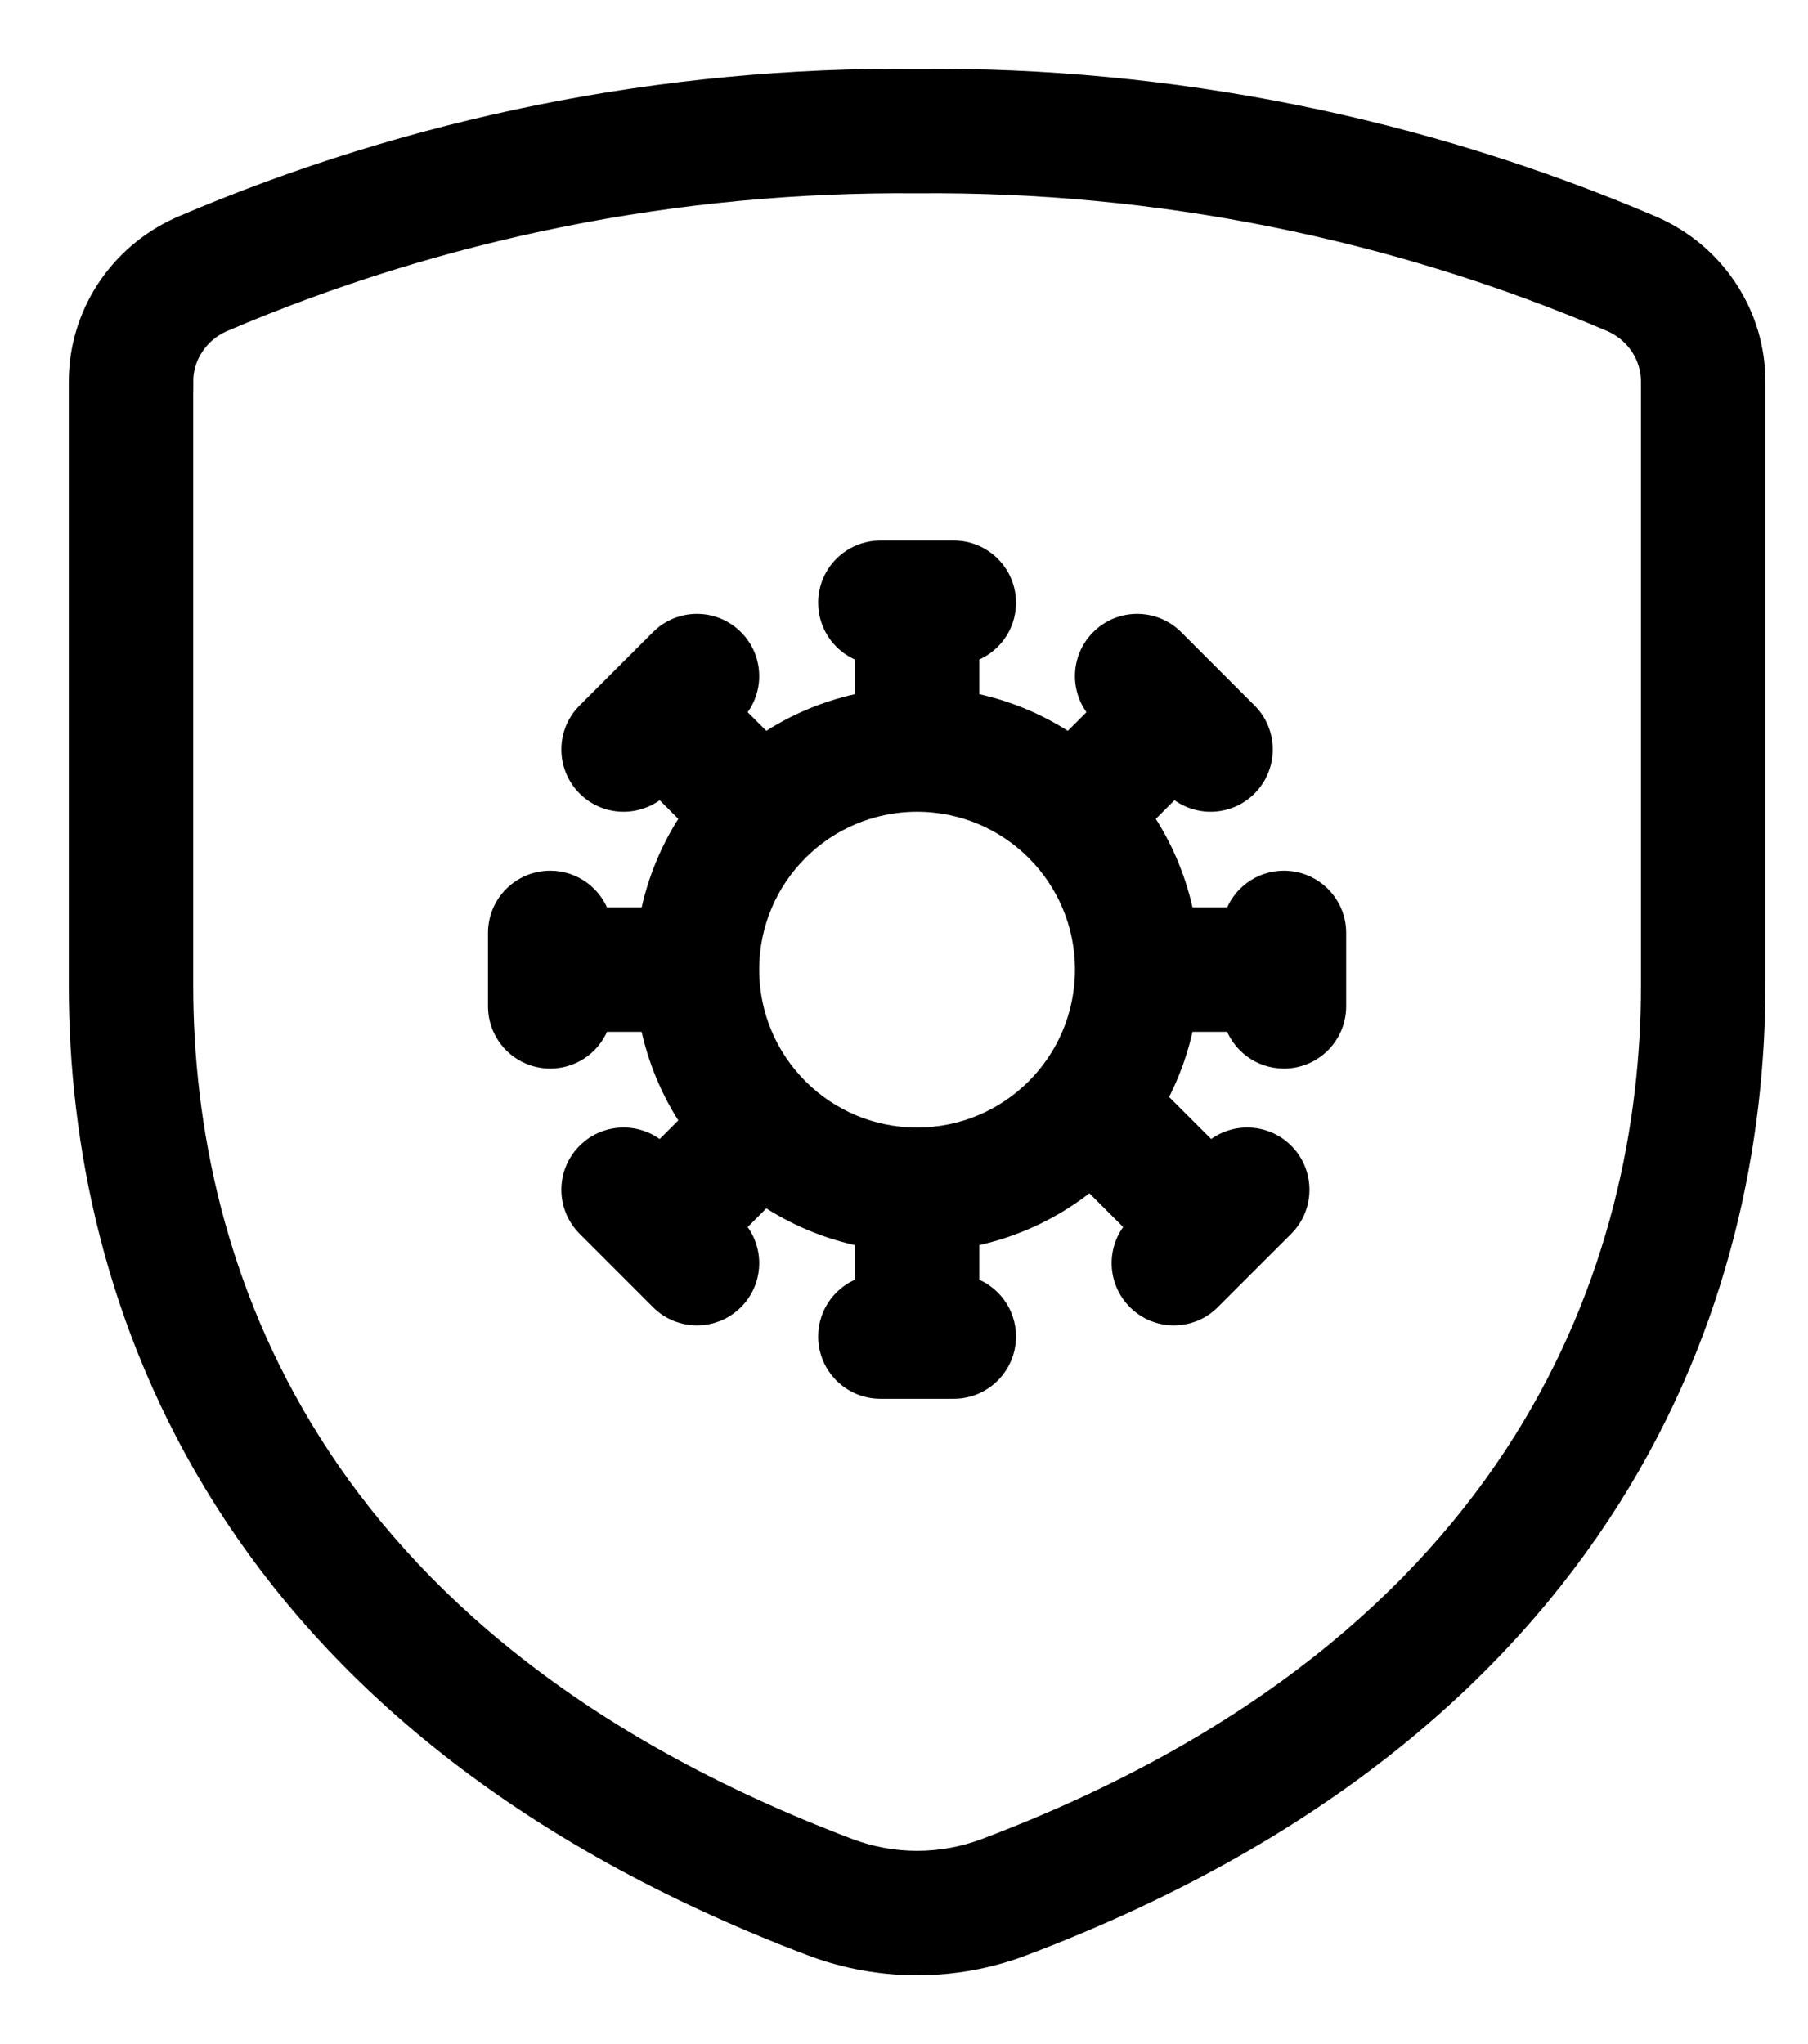
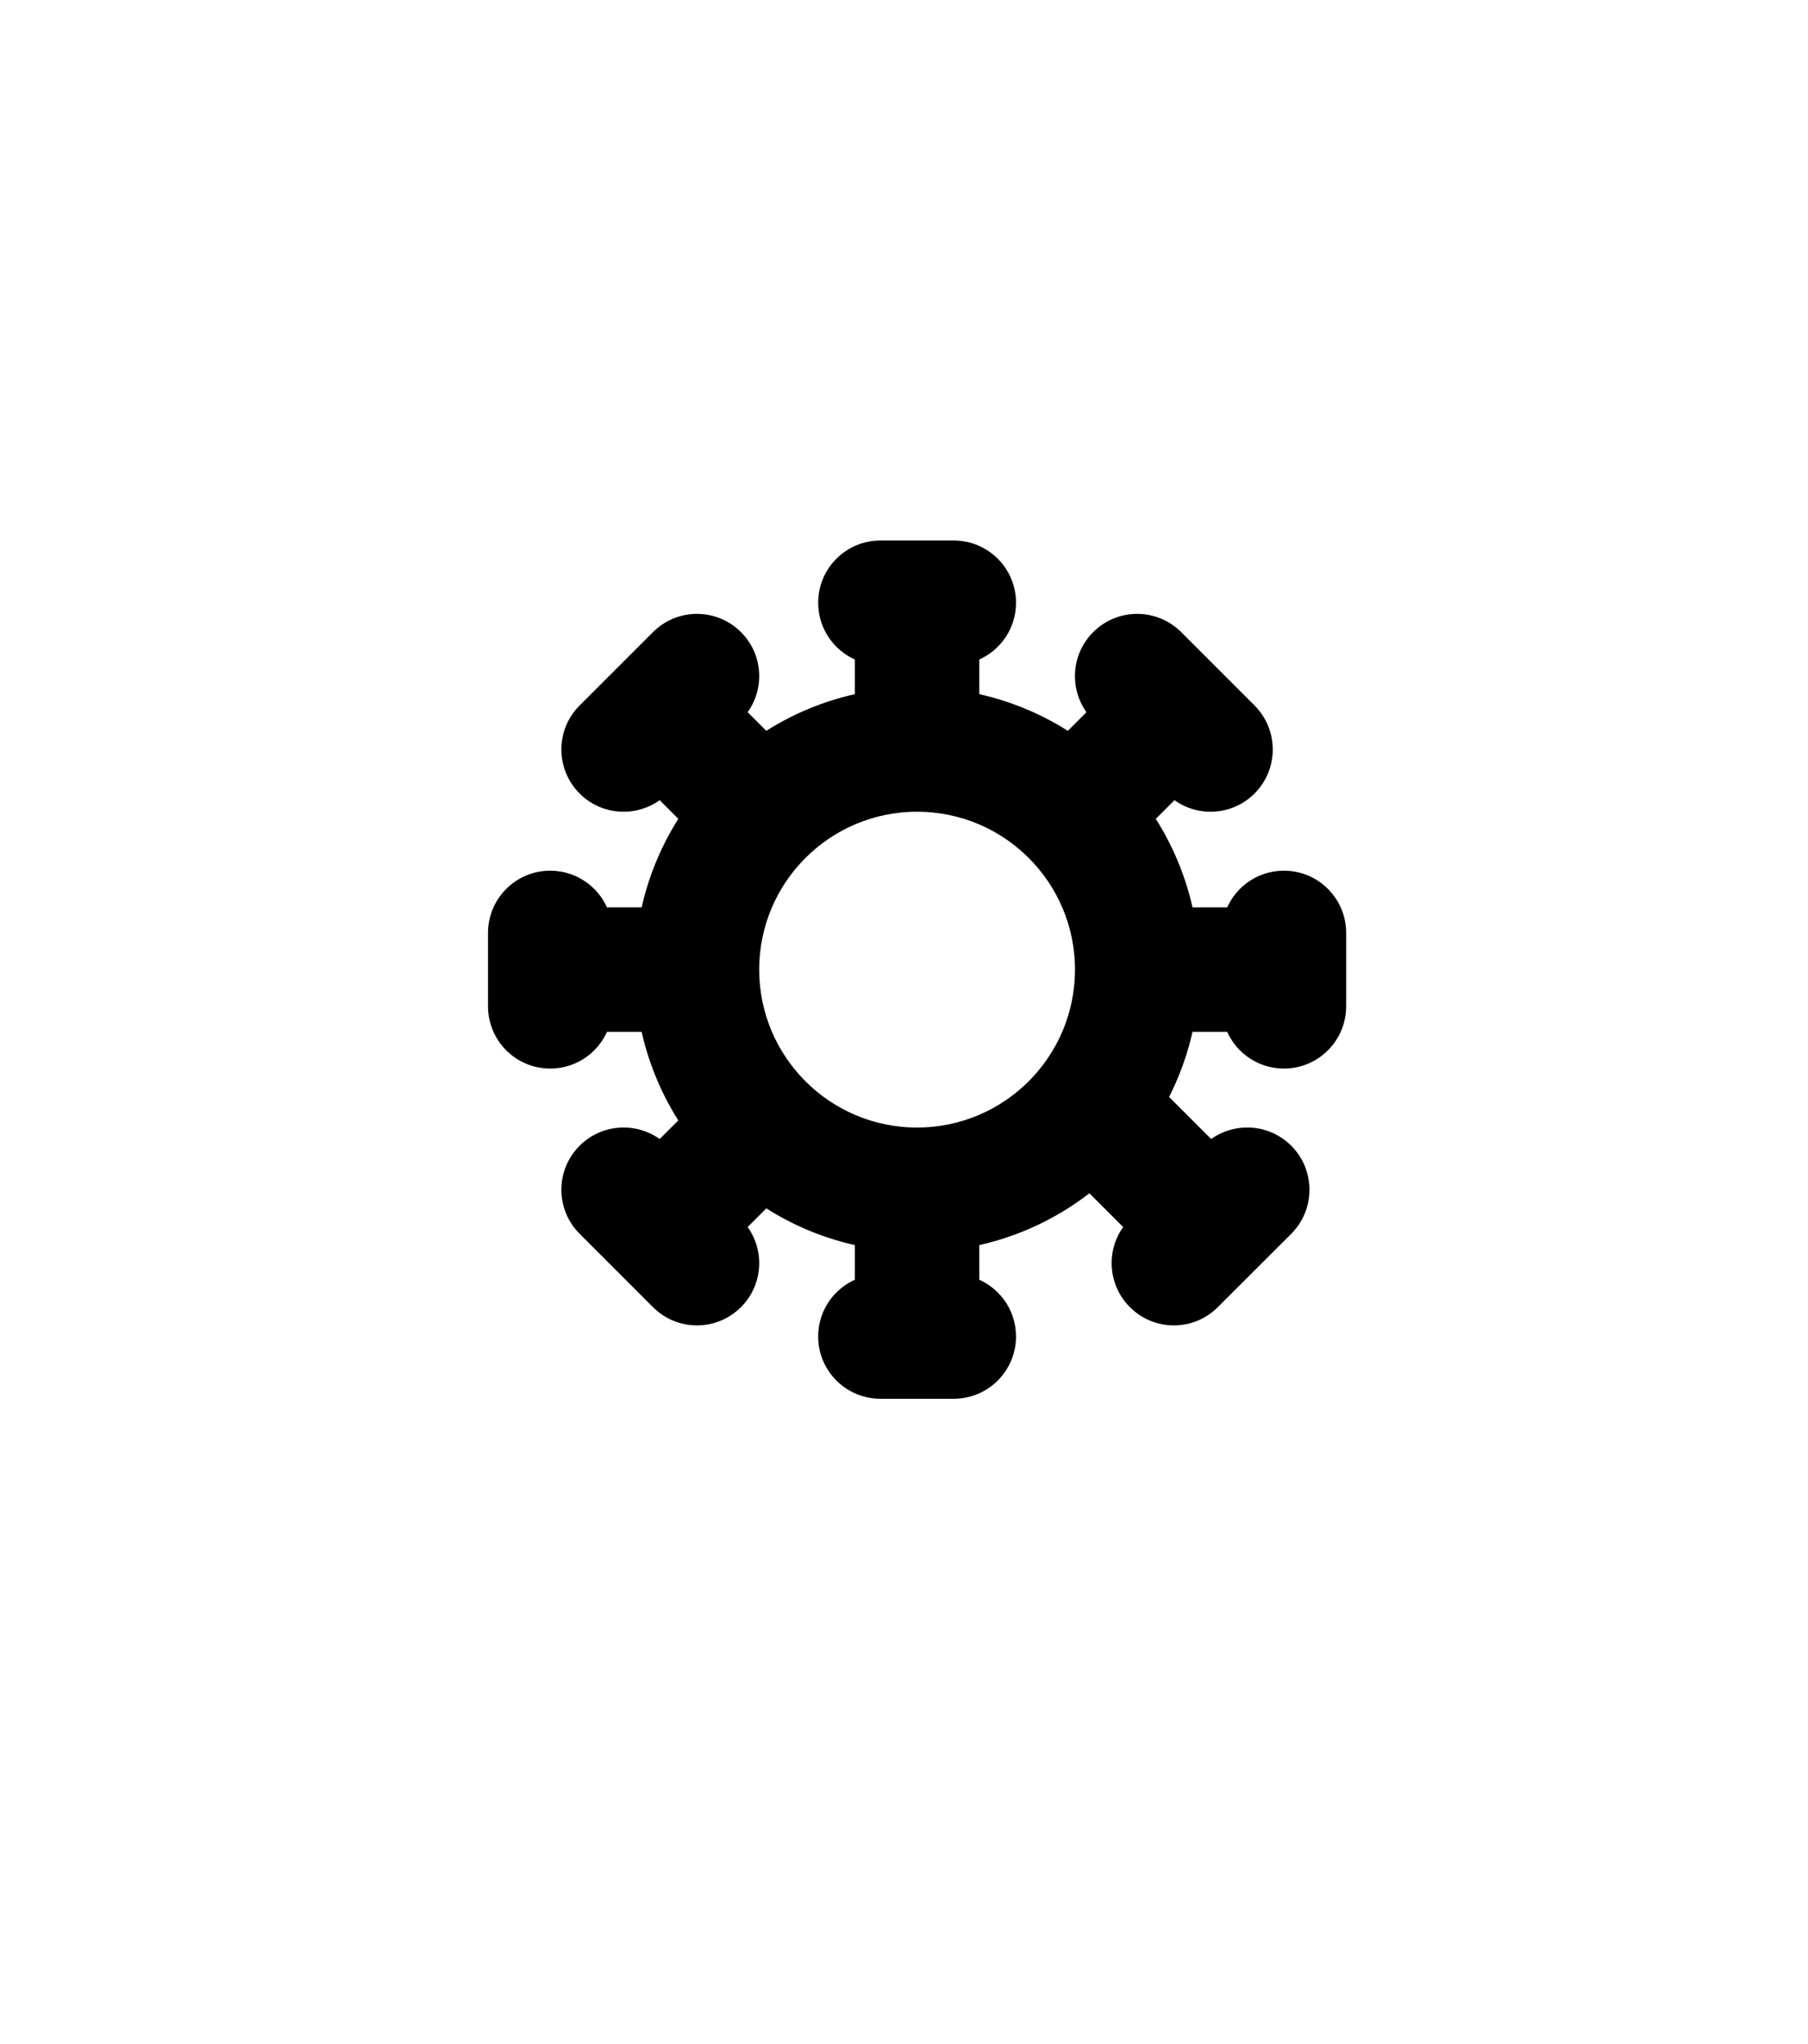
<svg xmlns="http://www.w3.org/2000/svg" width="23" height="26" viewBox="0 0 23 26" fill="none">
  <path fill-rule="evenodd" clip-rule="evenodd" d="M11.2 7C10.832 7 10.533 7.298 10.533 7.667C10.533 7.965 10.729 8.218 11 8.303V8.931C10.538 9.021 10.108 9.202 9.732 9.456L9.342 9.067C9.598 8.806 9.597 8.387 9.338 8.129C9.077 7.868 8.655 7.868 8.395 8.129L7.462 9.062C7.201 9.322 7.201 9.744 7.462 10.005C7.72 10.264 8.139 10.265 8.4 10.009L8.789 10.399C8.535 10.776 8.354 11.205 8.264 11.667H7.636C7.551 11.396 7.298 11.2 7 11.2C6.631 11.2 6.333 11.498 6.333 11.867V12.8C6.333 13.168 6.631 13.467 7 13.467C7.298 13.467 7.551 13.271 7.636 13H8.264C8.354 13.462 8.535 13.891 8.789 14.268L8.4 14.657C8.139 14.402 7.72 14.403 7.462 14.662C7.201 14.922 7.201 15.344 7.462 15.605L8.395 16.538C8.655 16.799 9.077 16.799 9.338 16.538C9.597 16.279 9.598 15.861 9.342 15.6L9.732 15.21C10.108 15.464 10.538 15.646 11 15.736V16.364C10.729 16.449 10.533 16.701 10.533 17C10.533 17.368 10.832 17.667 11.2 17.667H11.662H11.666H11.671H12.133C12.501 17.667 12.8 17.368 12.8 17C12.8 16.701 12.604 16.449 12.333 16.364V15.736C12.908 15.624 13.433 15.37 13.868 15.011L14.457 15.6C14.201 15.861 14.203 16.279 14.462 16.538C14.722 16.799 15.144 16.799 15.404 16.538L16.338 15.605C16.598 15.344 16.598 14.922 16.338 14.662C16.079 14.403 15.66 14.402 15.4 14.657L14.719 13.977C14.882 13.675 15.001 13.347 15.069 13H15.697C15.782 13.271 16.035 13.467 16.333 13.467C16.701 13.467 17 13.168 17 12.8V11.867C17 11.498 16.701 11.2 16.333 11.2C16.035 11.2 15.782 11.396 15.697 11.667H15.069C14.979 11.205 14.797 10.776 14.543 10.399L14.933 10.009C15.194 10.265 15.612 10.264 15.871 10.005C16.131 9.744 16.131 9.322 15.871 9.062L14.938 8.129C14.677 7.868 14.255 7.868 13.995 8.129C13.736 8.387 13.735 8.806 13.99 9.067L13.601 9.456C13.224 9.202 12.795 9.021 12.333 8.931V8.303C12.604 8.218 12.8 7.965 12.8 7.667C12.8 7.298 12.501 7 12.133 7H11.2ZM11.666 14.467C10.488 14.467 9.533 13.511 9.533 12.333C9.533 11.155 10.488 10.2 11.666 10.2C12.845 10.2 13.8 11.155 13.8 12.333C13.8 13.511 12.845 14.467 11.666 14.467Z" fill="black" stroke="black" stroke-width="0.25" />
-   <path fill-rule="evenodd" clip-rule="evenodd" d="M21.039 2.879C18.084 1.612 14.89 0.972 11.667 1.001C8.443 0.972 5.25 1.612 2.294 2.879L2.284 2.884C1.901 3.056 1.575 3.334 1.346 3.686C1.118 4.037 0.998 4.447 1 4.866V12.534C1 14.506 1.439 16.852 2.842 19.071C4.248 21.296 6.595 23.344 10.326 24.756C11.189 25.081 12.144 25.081 13.007 24.756C16.738 23.346 19.084 21.289 20.491 19.06C21.893 16.838 22.333 14.49 22.333 12.534V4.866C22.336 4.447 22.215 4.037 21.987 3.686C21.759 3.334 21.433 3.056 21.049 2.884L21.039 2.879ZM3.969 18.358C2.73 16.398 2.333 14.313 2.333 12.534V4.864H1.667L2.333 4.859C2.332 4.702 2.377 4.546 2.465 4.412C2.551 4.278 2.676 4.17 2.826 4.102C5.611 2.909 8.621 2.307 11.661 2.334H11.673C14.712 2.307 17.723 2.909 20.508 4.102C20.657 4.17 20.782 4.278 20.869 4.412C20.956 4.546 21.001 4.702 21 4.859V12.534C21 14.296 20.603 16.383 19.363 18.349C18.128 20.307 16.026 22.19 12.536 23.508C11.977 23.72 11.357 23.72 10.798 23.508C7.305 22.187 5.203 20.311 3.969 18.358Z" fill="black" stroke="black" stroke-width="0.25" />
</svg>